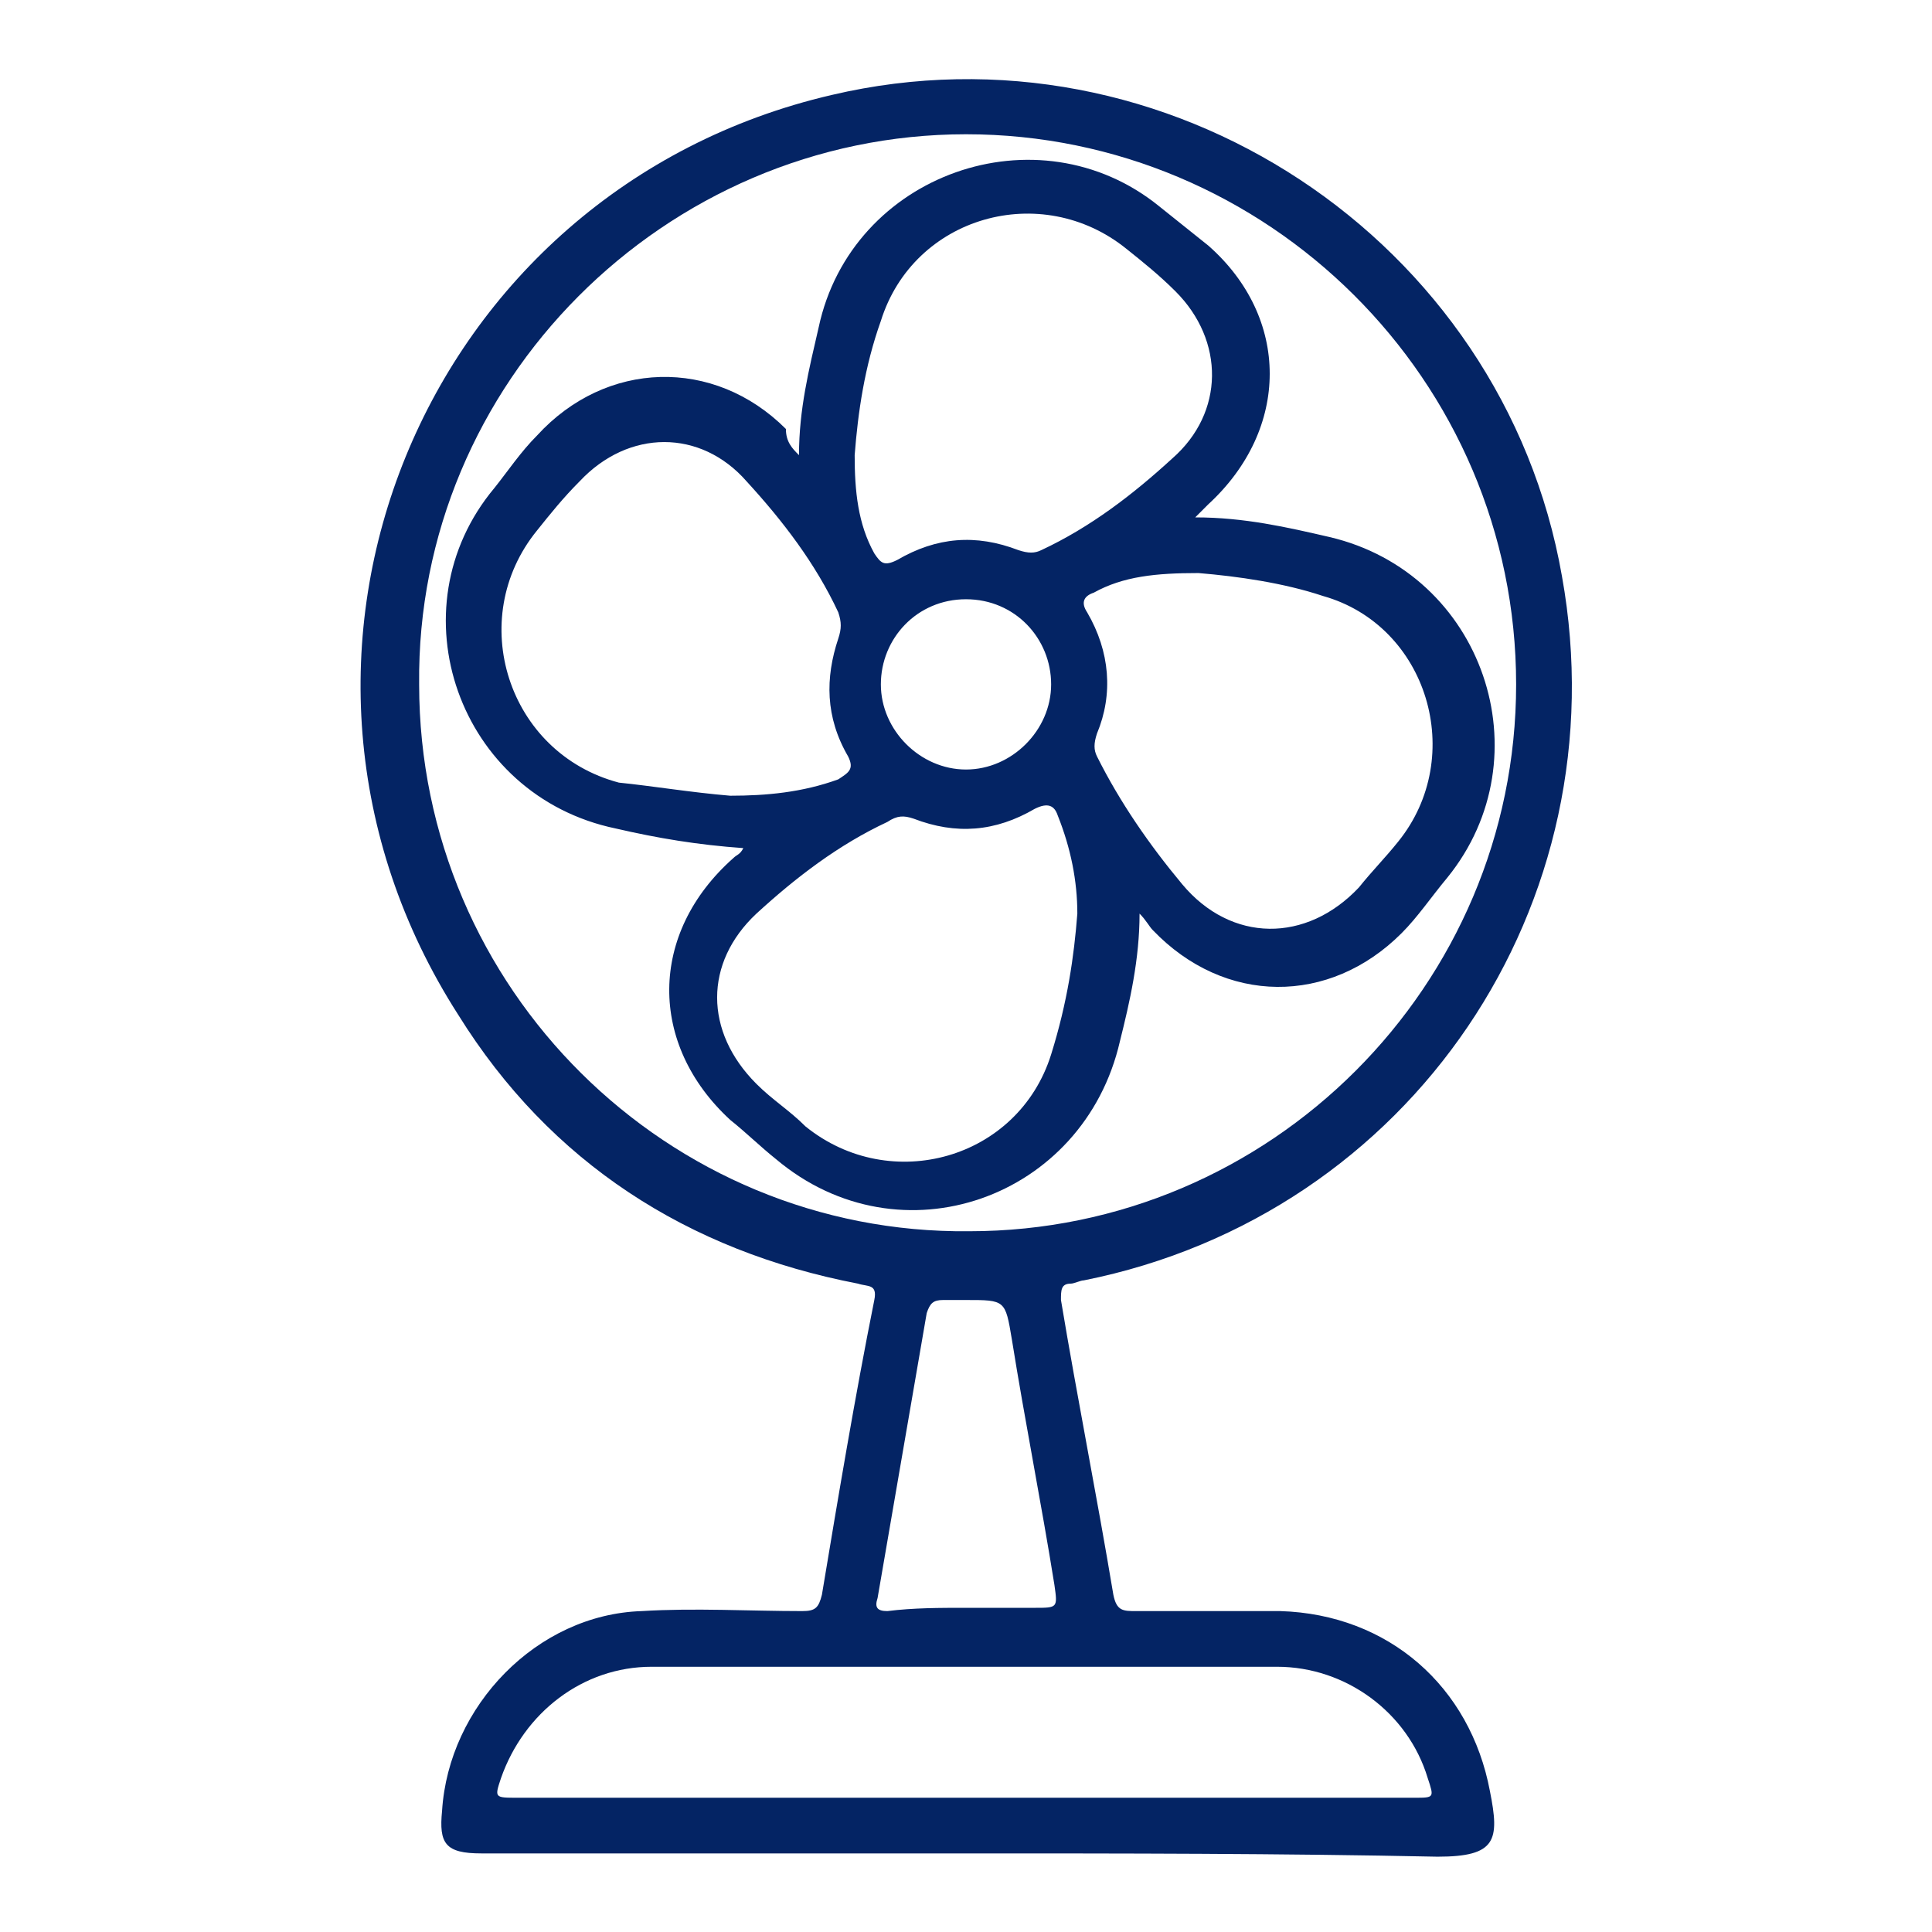
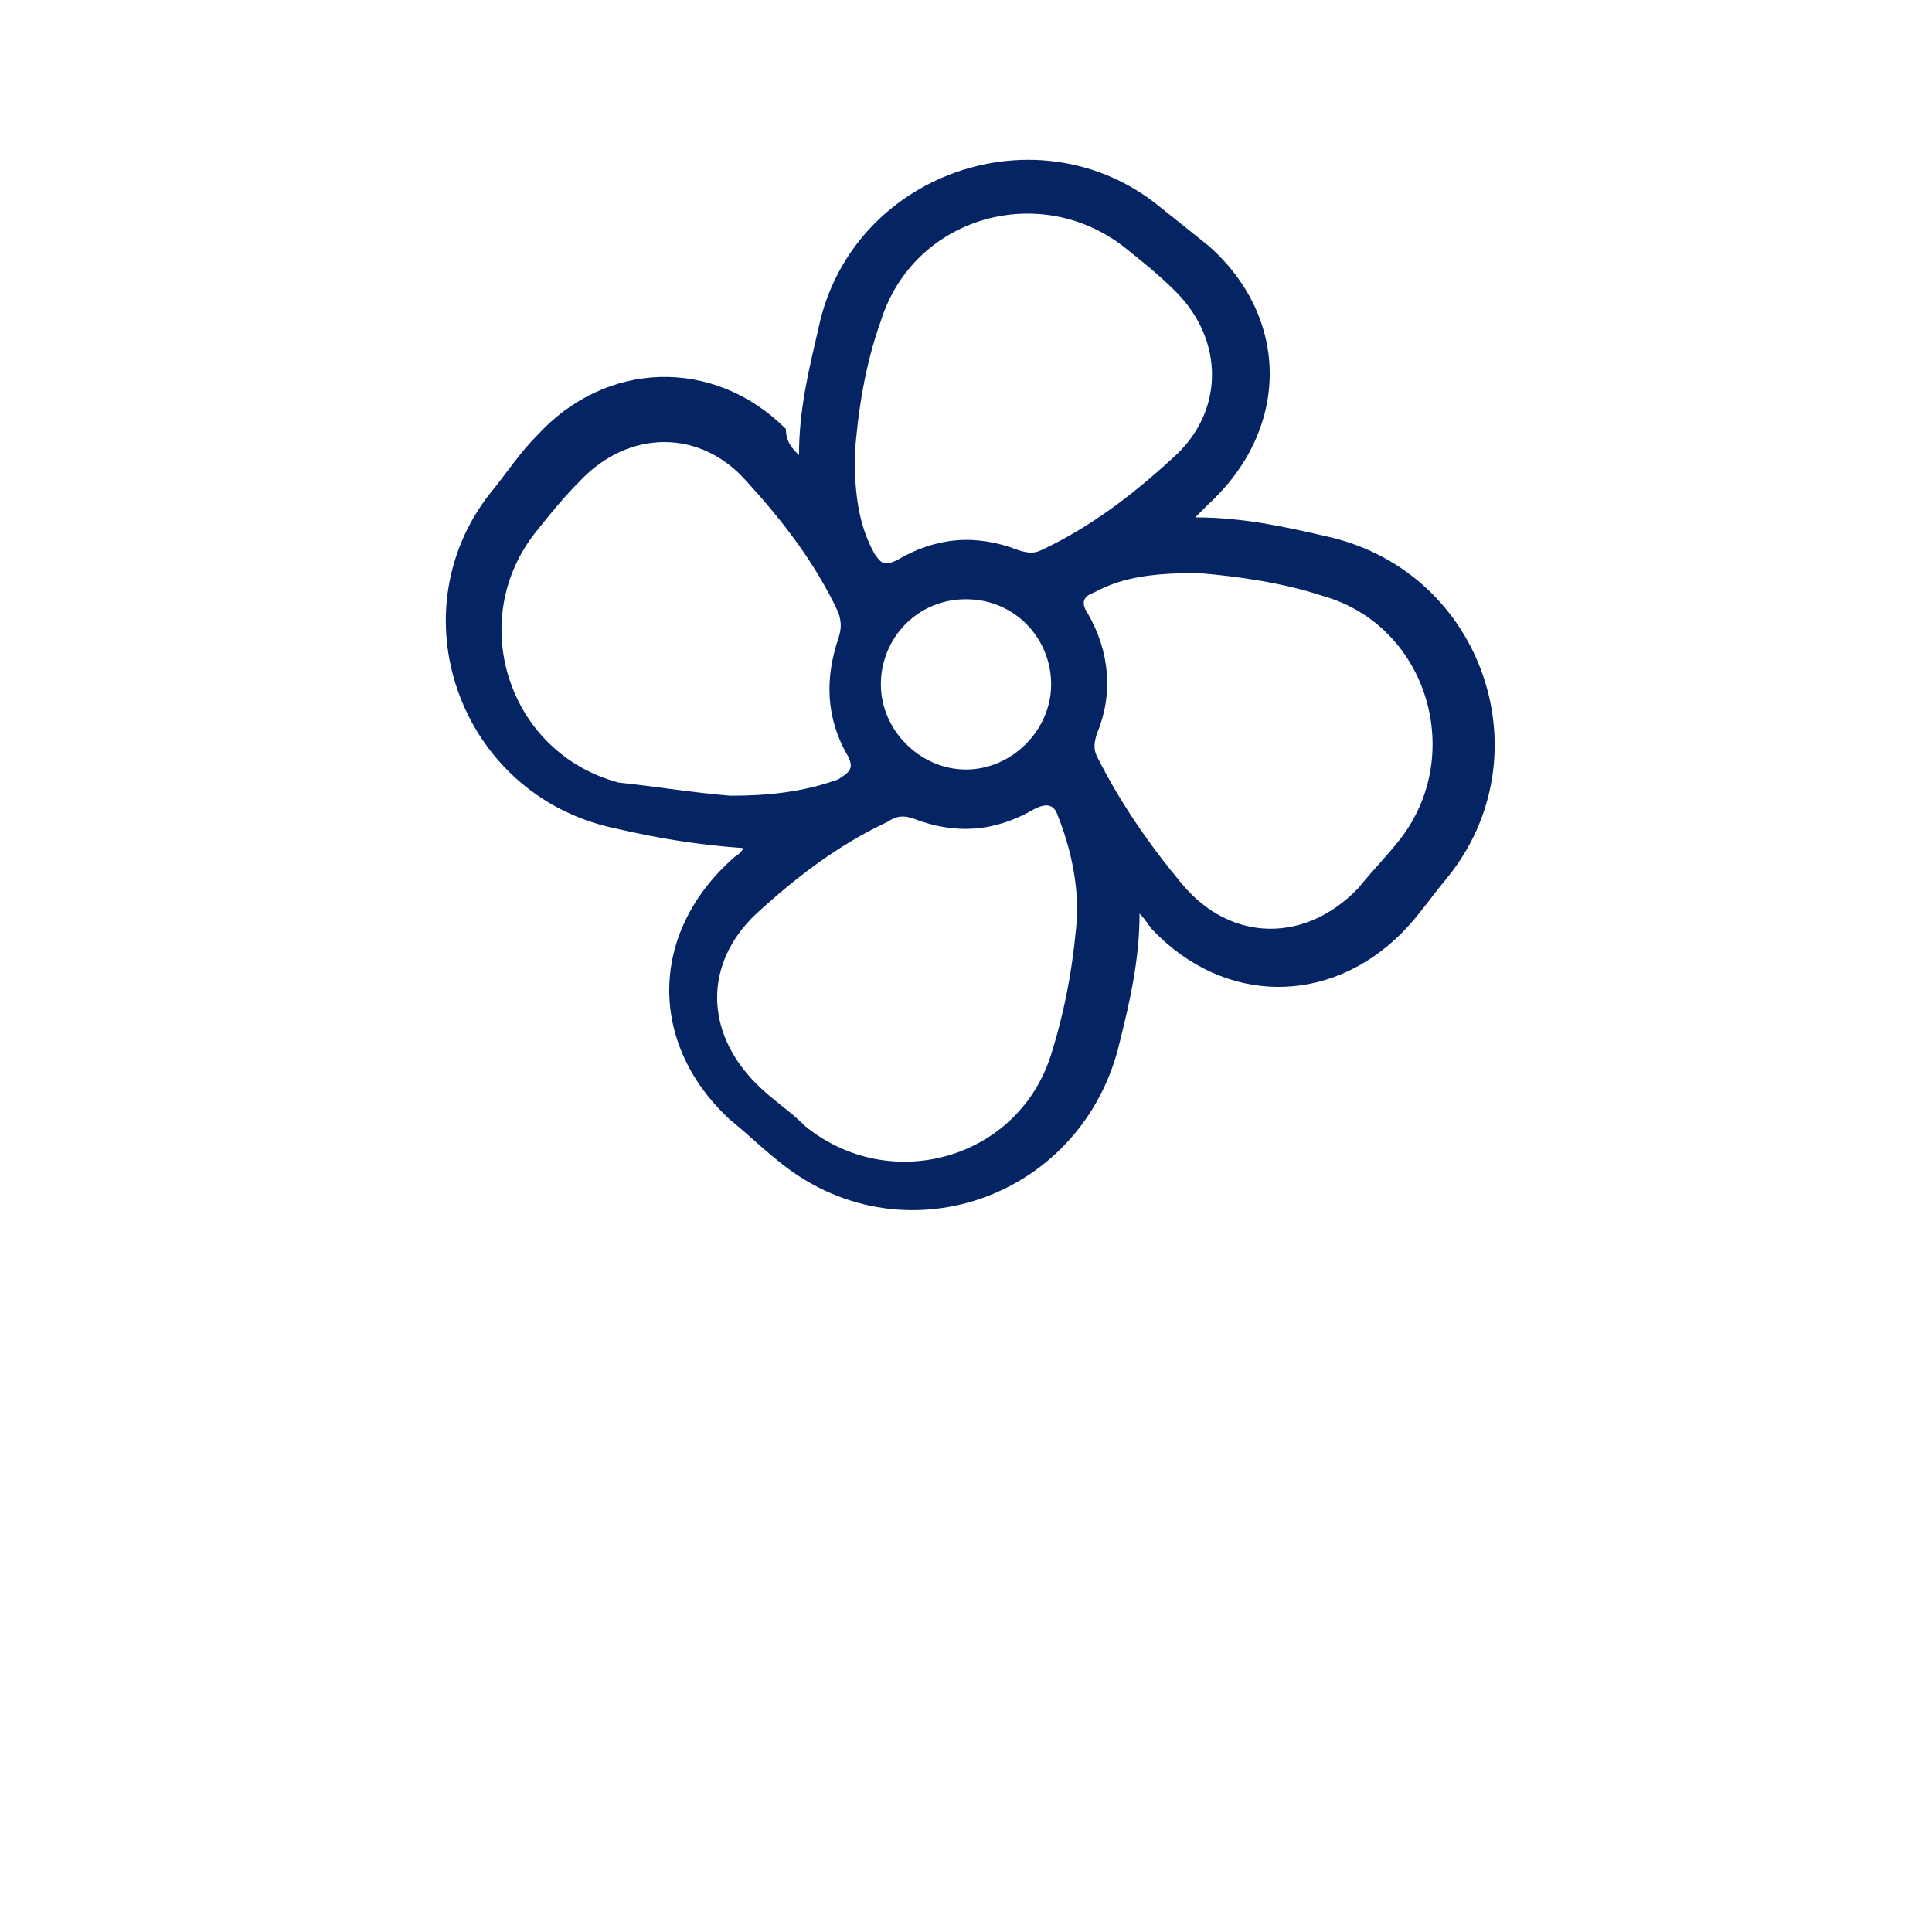
<svg xmlns="http://www.w3.org/2000/svg" version="1.1" id="Layer_1" x="0px" y="0px" viewBox="0 0 59 59" style="enable-background:new 0 0 59 59;" xml:space="preserve">
  <style type="text/css">
	.st0{fill:#042464;}
</style>
  <g>
-     <path class="st0" d="M29.5,56.6c-4.9,0-9.9,0-14.8,0c-1.1,0-1.3-0.3-1.2-1.3c0.2-3.2,2.9-6,6.1-6.1c1.6-0.1,3.3,0,4.9,0   c0.4,0,0.5-0.1,0.6-0.5c0.5-3,1-6,1.6-9c0.1-0.5-0.2-0.4-0.5-0.5c-5.2-1-9.4-3.7-12.2-8.2C7,20.1,12.9,5.8,25.4,2.9   c10.2-2.4,20.5,4.4,22.3,14.7c1.8,10-4.6,19.5-14.6,21.5c-0.1,0-0.3,0.1-0.4,0.1c-0.3,0-0.3,0.2-0.3,0.5c0.5,3,1.1,6,1.6,9   c0.1,0.5,0.3,0.5,0.7,0.5c1.5,0,2.9,0,4.4,0c3.3,0.1,5.8,2.3,6.4,5.5c0.3,1.5,0.2,2-1.6,2C39.1,56.6,34.3,56.6,29.5,56.6z    M46.3,20.9c0-9.3-7.6-16.8-16.8-16.8c-9.2,0-16.8,7.6-16.7,16.8c0,9.3,7.6,16.8,16.8,16.7C38.8,37.6,46.3,30.1,46.3,20.9z    M29.5,54.9c4.6,0,9.1,0,13.7,0c0.6,0,0.6,0,0.4-0.6c-0.6-2-2.5-3.4-4.6-3.4c-6.4,0-12.7,0-19.1,0c-2.1,0-3.9,1.4-4.6,3.4   c-0.2,0.6-0.2,0.6,0.5,0.6C20.4,54.9,24.9,54.9,29.5,54.9z M29.5,49.1c0.7,0,1.4,0,2.1,0c0.7,0,0.7,0,0.6-0.7   c-0.4-2.5-0.9-5-1.3-7.5c-0.2-1.2-0.2-1.2-1.4-1.2c-0.2,0-0.5,0-0.7,0c-0.3,0-0.4,0.1-0.5,0.4c-0.5,2.9-1,5.8-1.5,8.7   c-0.1,0.3,0,0.4,0.3,0.4C27.9,49.1,28.7,49.1,29.5,49.1z" />
    <path class="st0" d="M24.4,13.9c0-1.4,0.3-2.6,0.6-3.9c1-4.7,6.7-6.7,10.4-3.7c0.5,0.4,1,0.8,1.5,1.2c2.5,2.2,2.5,5.6,0,7.9   c-0.1,0.1-0.2,0.2-0.4,0.4c1.5,0,2.8,0.3,4.1,0.6c4.7,1.1,6.6,6.7,3.6,10.4c-0.5,0.6-0.9,1.2-1.4,1.7c-2.2,2.2-5.4,2.2-7.6-0.1   c-0.1-0.1-0.2-0.3-0.4-0.5c0,1.4-0.3,2.7-0.6,3.9c-1.1,4.8-6.7,6.8-10.5,3.6c-0.5-0.4-0.9-0.8-1.4-1.2c-2.5-2.3-2.5-5.7,0.1-8   c0.1-0.1,0.2-0.1,0.3-0.3c-1.4-0.1-2.6-0.3-3.9-0.6c-4.8-1-6.8-6.7-3.7-10.4c0.4-0.5,0.8-1.1,1.3-1.6c2.1-2.3,5.4-2.4,7.6-0.2   C24,13.5,24.2,13.7,24.4,13.9z M22.3,24.3c1.1,0,2.2-0.1,3.3-0.5c0.3-0.2,0.5-0.3,0.3-0.7c-0.7-1.2-0.7-2.4-0.3-3.6   c0.1-0.3,0.1-0.5,0-0.8c-0.7-1.5-1.7-2.8-2.8-4c-1.4-1.6-3.6-1.6-5.1,0c-0.5,0.5-0.9,1-1.3,1.5c-2.2,2.7-0.9,6.8,2.5,7.7   C19.9,24,21.1,24.2,22.3,24.3z M36.6,17.5c-1.3,0-2.3,0.1-3.2,0.6c-0.3,0.1-0.4,0.3-0.2,0.6c0.7,1.2,0.8,2.5,0.3,3.7   c-0.1,0.3-0.1,0.5,0,0.7c0.7,1.4,1.6,2.7,2.6,3.9c1.5,1.8,3.8,1.8,5.4,0.1c0.4-0.5,0.8-0.9,1.2-1.4c2.1-2.6,0.9-6.6-2.3-7.5   C39.2,17.8,37.8,17.6,36.6,17.5z M32.9,27.9c0-1-0.2-2-0.6-3c-0.1-0.3-0.3-0.4-0.7-0.2c-1.2,0.7-2.4,0.8-3.7,0.3   c-0.3-0.1-0.5-0.1-0.8,0.1c-1.5,0.7-2.8,1.7-4,2.8c-1.6,1.5-1.6,3.6,0,5.2c0.5,0.5,1,0.8,1.5,1.3c2.6,2.1,6.5,1,7.5-2.2   C32.6,30.6,32.8,29.2,32.9,27.9z M26.1,13.9c0,1.1,0.1,2.1,0.6,3c0.2,0.3,0.3,0.4,0.7,0.2c1.2-0.7,2.4-0.8,3.7-0.3   c0.3,0.1,0.5,0.1,0.7,0c1.5-0.7,2.8-1.7,4-2.8c1.6-1.4,1.6-3.6,0.1-5.1c-0.5-0.5-1-0.9-1.5-1.3c-2.6-2.1-6.5-1-7.5,2.2   C26.4,11.2,26.2,12.6,26.1,13.9z M29.5,18.3c-1.5,0-2.6,1.2-2.6,2.6c0,1.4,1.2,2.6,2.6,2.6c1.4,0,2.6-1.2,2.6-2.6   C32.1,19.5,31,18.3,29.5,18.3z" />
  </g>
</svg>